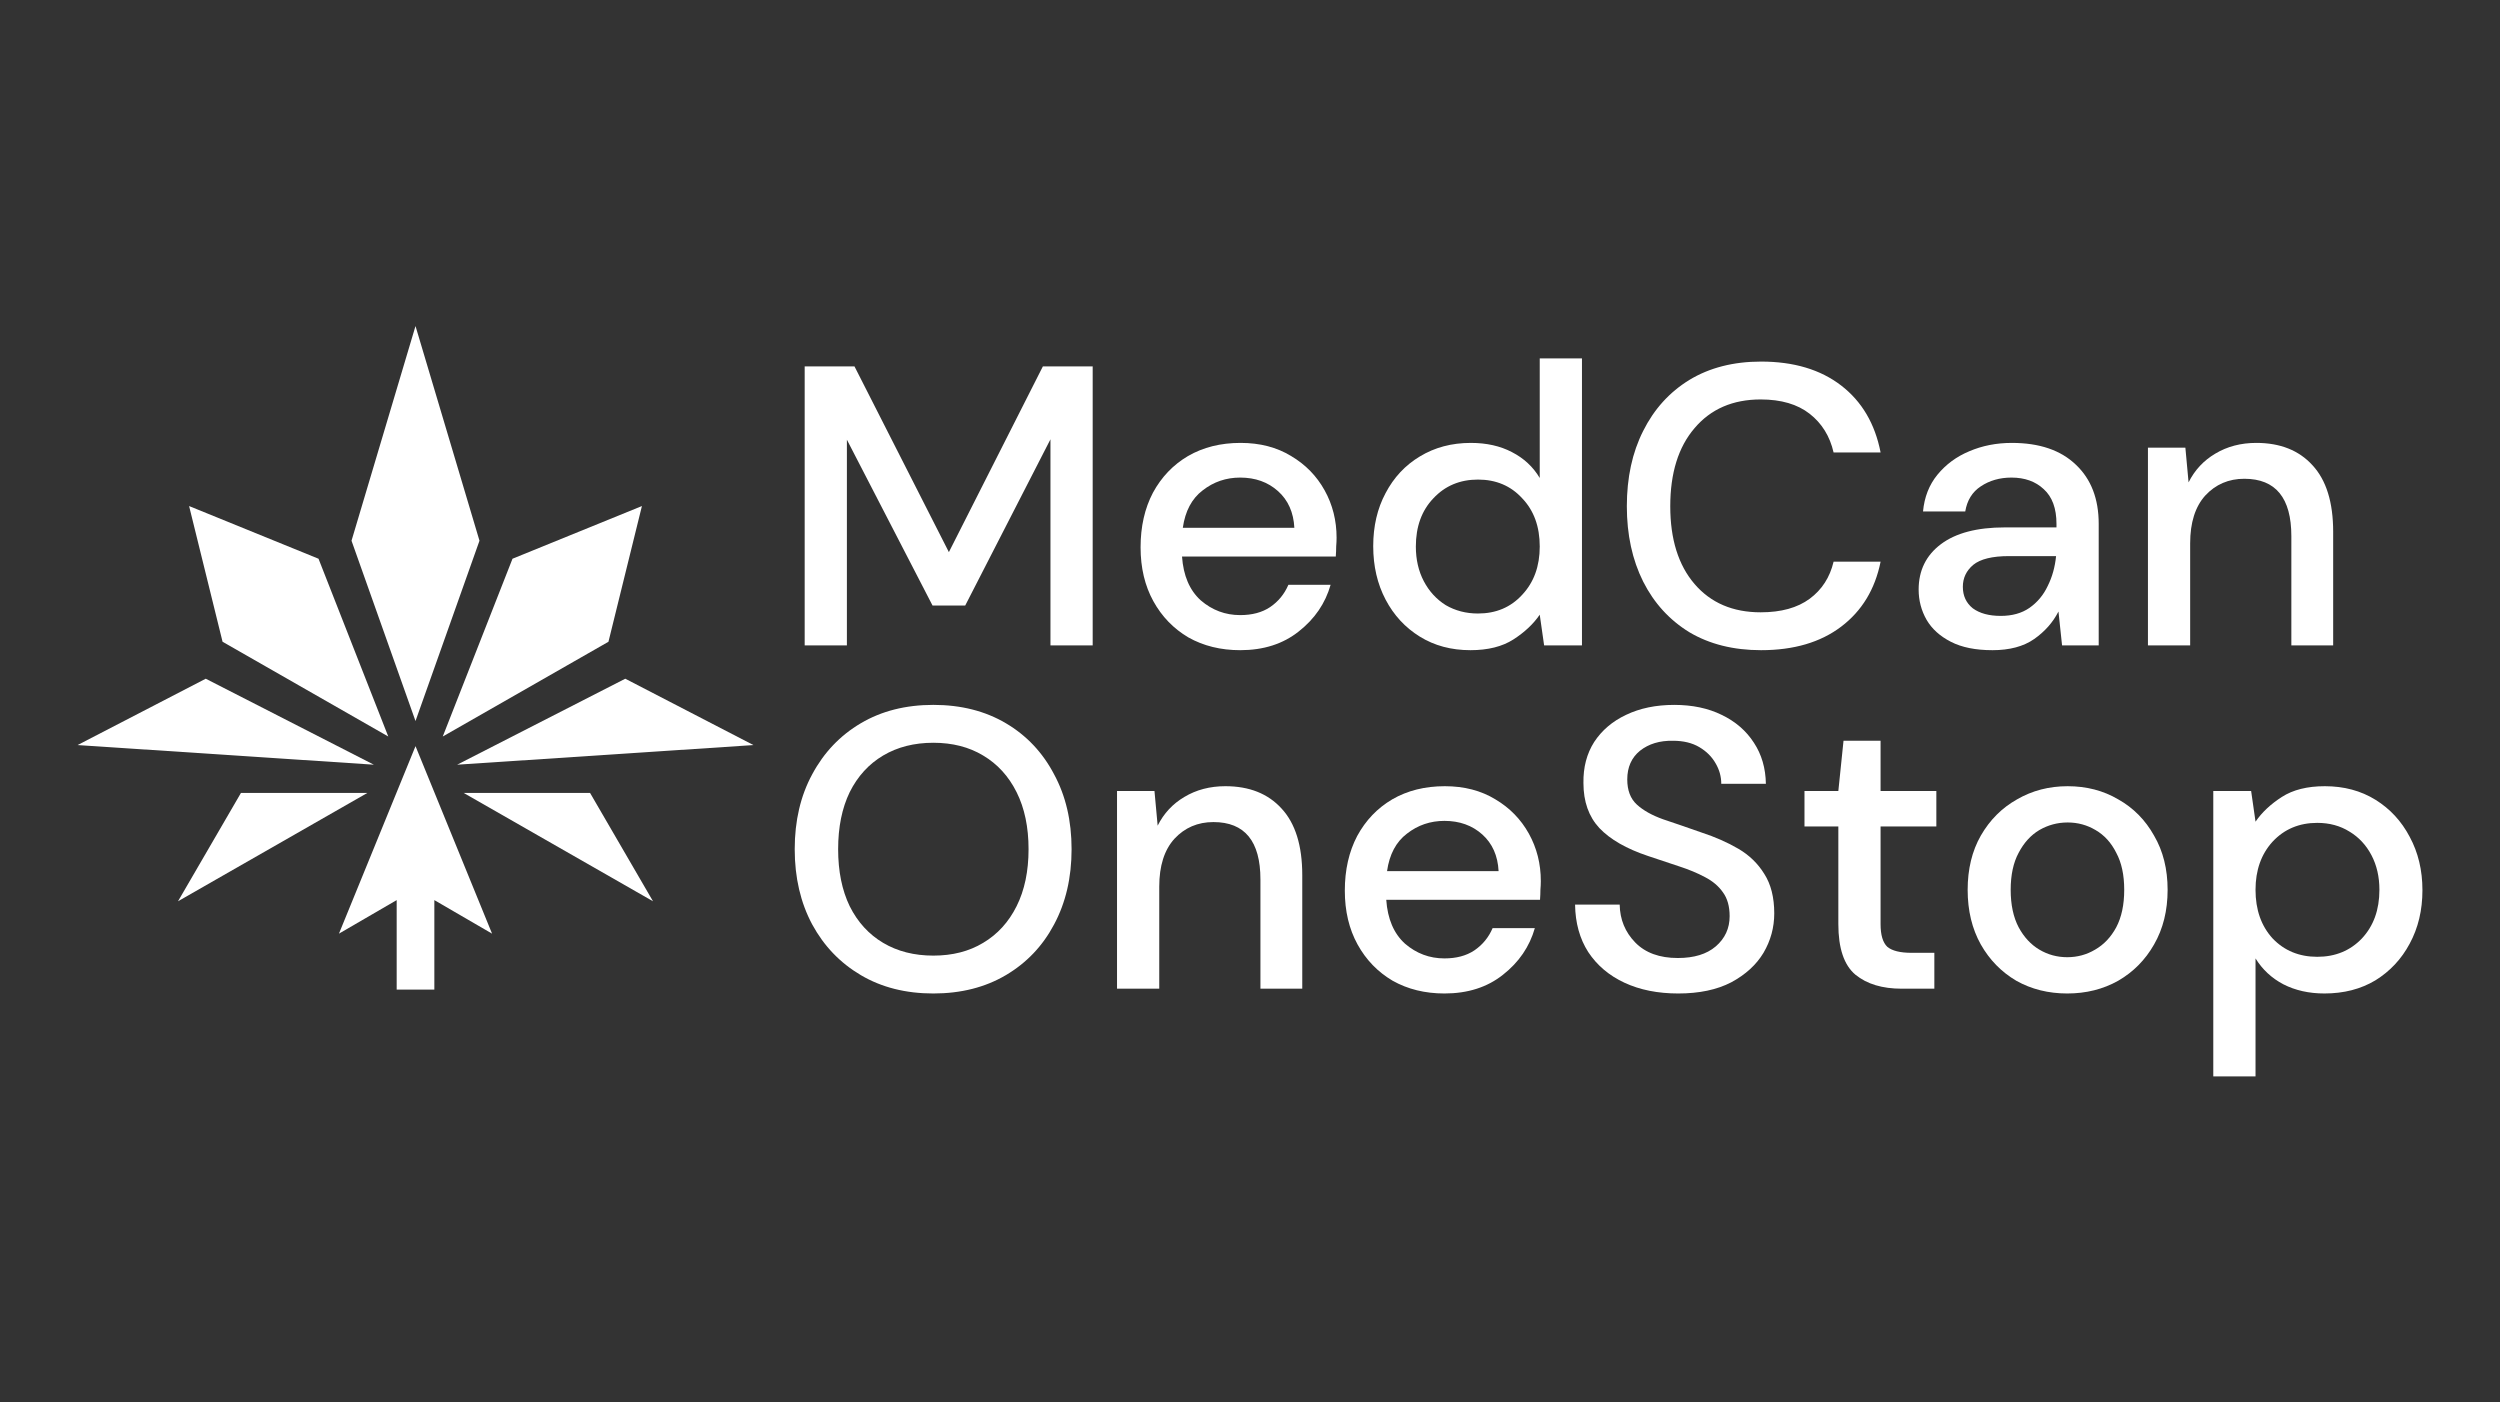
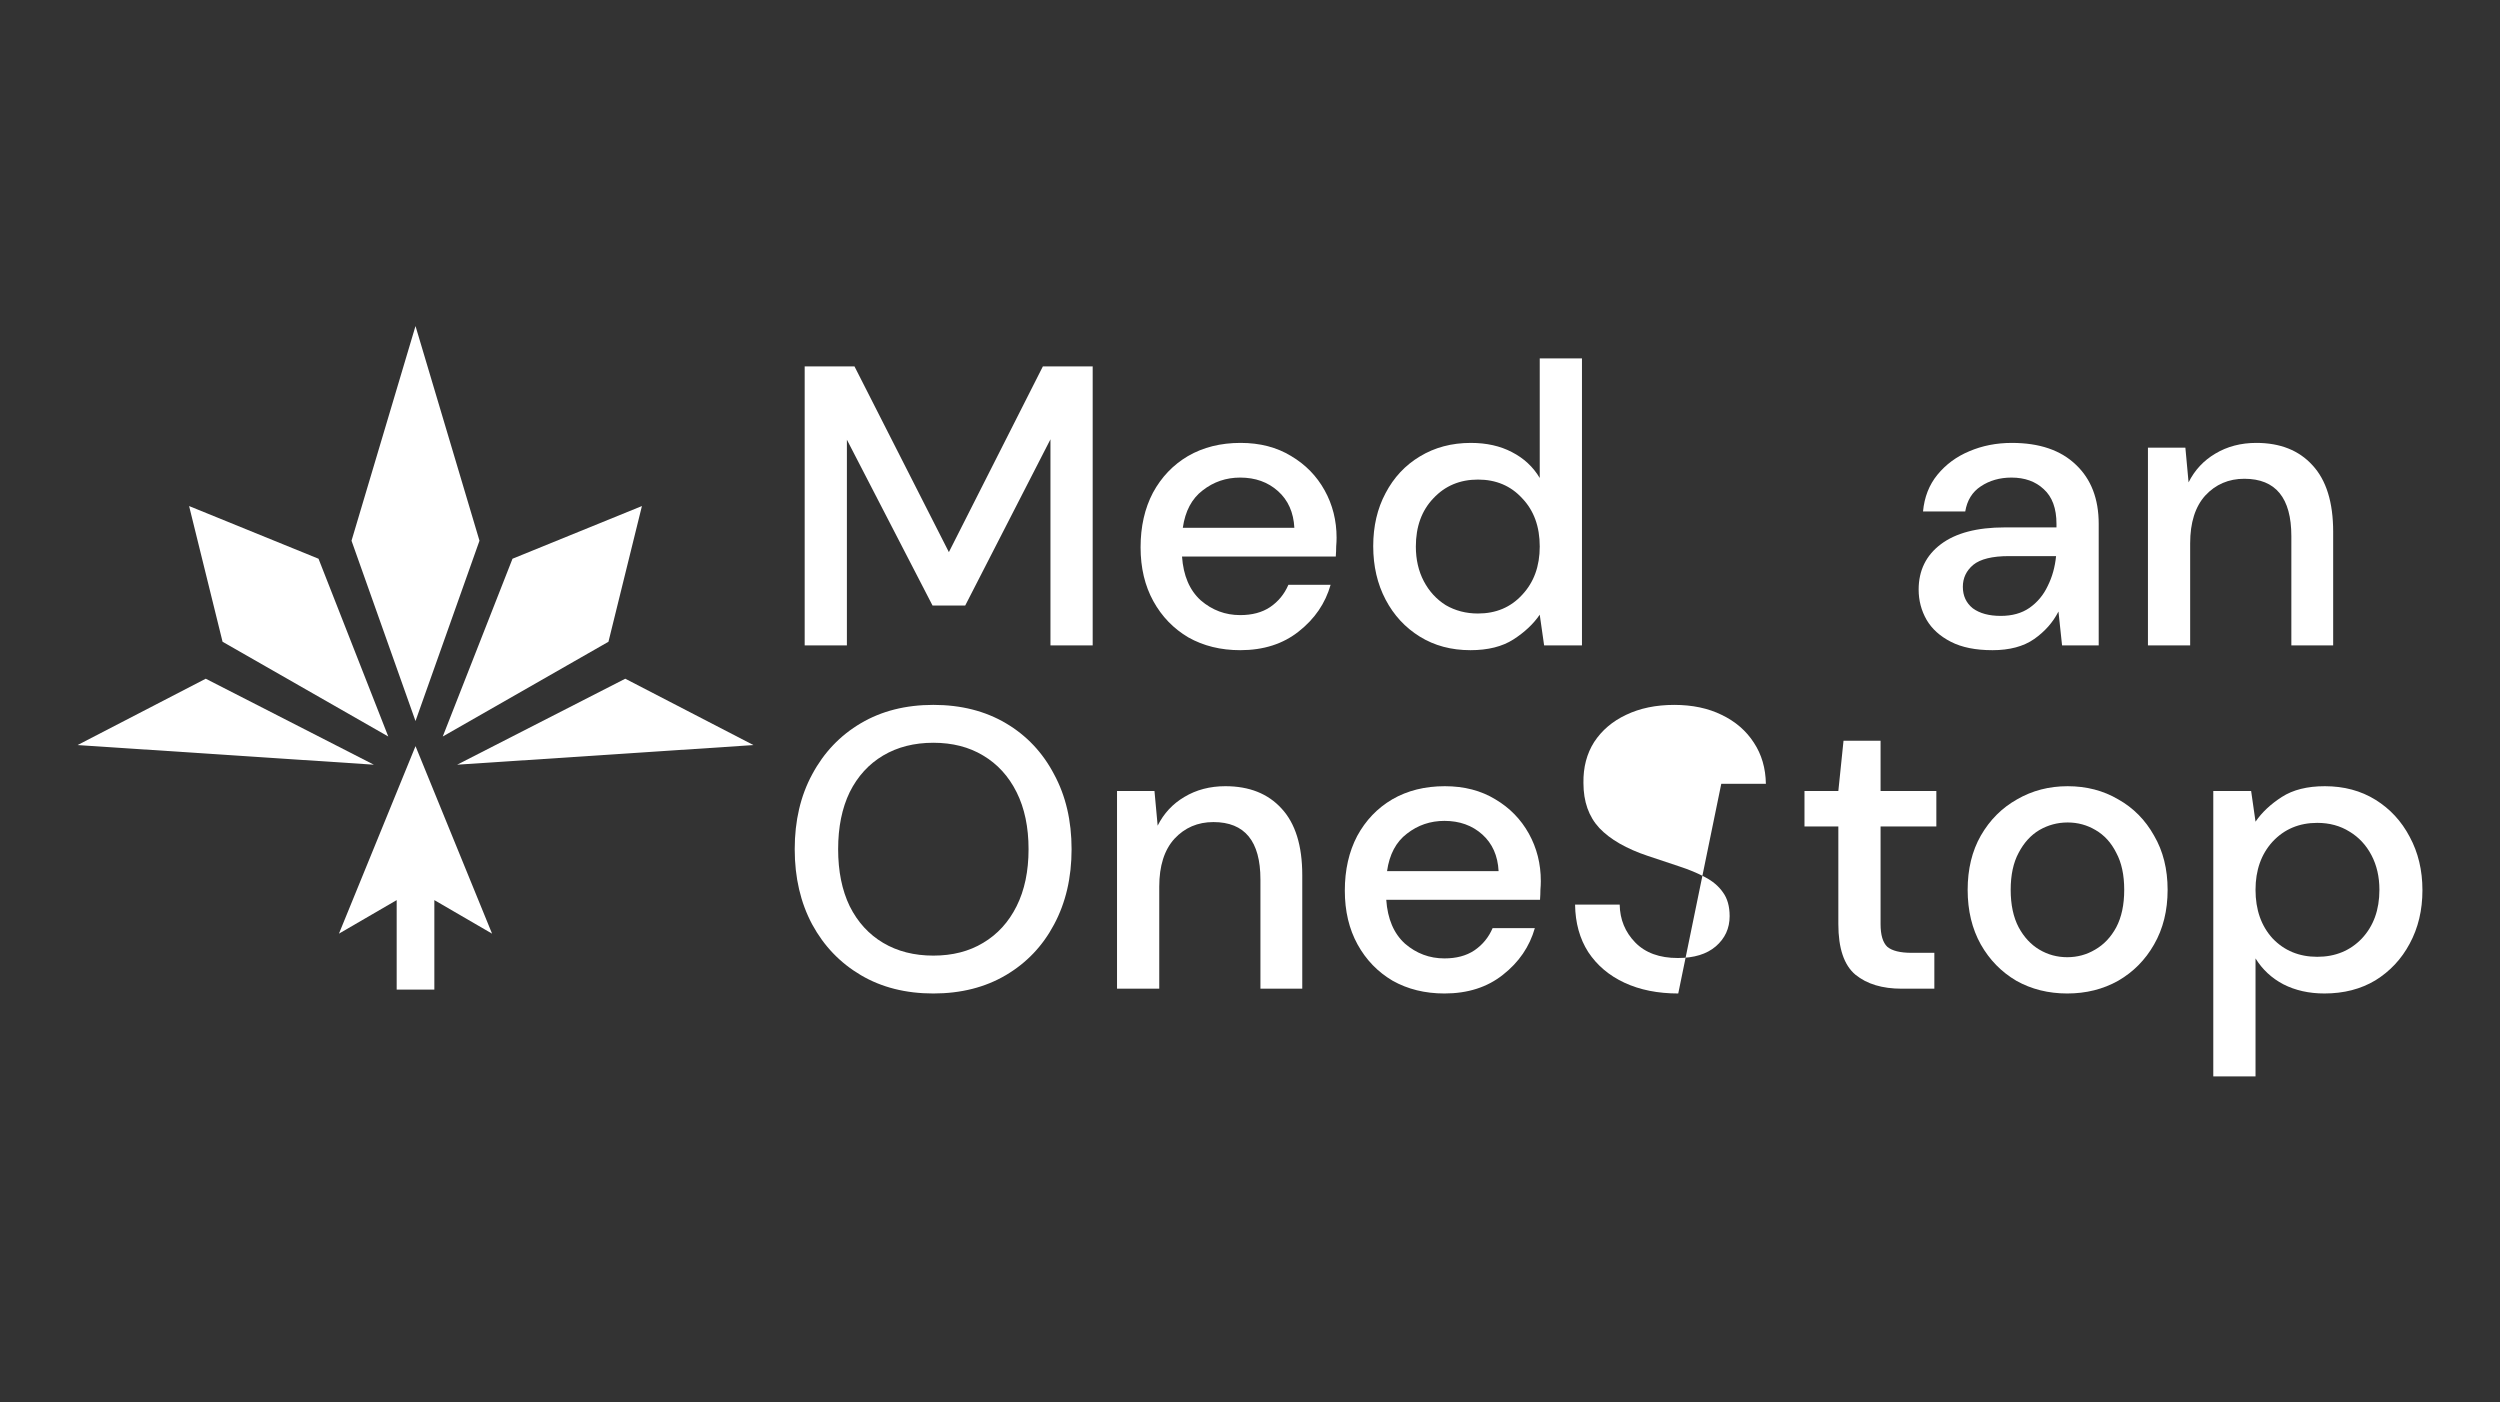
<svg xmlns="http://www.w3.org/2000/svg" id="Ebene_1" data-name="Ebene 1" version="1.1" viewBox="0 0 656 368">
  <rect x="0" y="0" width="656" height="368" fill="#333333" stroke="none" />
  <defs>
    <style>
      .cls-1 {
        fill: #fff;
        stroke-width: 0px;
      }
    </style>
  </defs>
  <path class="cls-1" d="M211.147,169.352v-73.217h13.066l24.773,48.742,24.669-48.742h13.066v73.217h-11.08v-54.076l-22.37,43.617h-8.571l-22.474-43.512v53.972h-11.08Z" />
  <path class="cls-1" d="M325.422,170.607c-5.087,0-9.617-1.116-13.589-3.347-3.902-2.301-6.968-5.474-9.199-9.518-2.23-4.045-3.345-8.751-3.345-14.121,0-5.439,1.08-10.215,3.241-14.33,2.23-4.114,5.296-7.322,9.199-9.623,3.972-2.301,8.571-3.452,13.798-3.452,5.087,0,9.512,1.151,13.275,3.452,3.763,2.231,6.69,5.23,8.781,8.995,2.091,3.766,3.136,7.915,3.136,12.447,0,.697-.035,1.464-.105,2.301,0,.767-.035,1.639-.105,2.615h-40.348c.349,5.02,1.986,8.856,4.913,11.506,2.996,2.58,6.446,3.87,10.348,3.87,3.136,0,5.749-.697,7.84-2.092,2.161-1.464,3.763-3.417,4.809-5.858h11.08c-1.393,4.881-4.181,8.96-8.362,12.238-4.111,3.277-9.233,4.916-15.366,4.916ZM325.422,125.317c-3.693,0-6.968,1.116-9.826,3.347-2.857,2.162-4.599,5.439-5.226,9.832h29.268c-.209-4.045-1.637-7.252-4.286-9.623-2.648-2.371-5.958-3.556-9.93-3.556Z" />
  <path class="cls-1" d="M385.839,170.607c-5.018,0-9.443-1.185-13.276-3.556-3.832-2.371-6.829-5.613-8.989-9.727-2.161-4.114-3.241-8.786-3.241-14.016,0-5.23,1.08-9.867,3.241-13.911,2.16-4.114,5.157-7.322,8.989-9.623,3.903-2.371,8.363-3.556,13.38-3.556,4.112,0,7.701.802,10.767,2.406,3.136,1.604,5.575,3.87,7.317,6.799v-31.379h11.08v75.309h-9.93l-1.15-8.054c-1.672,2.44-3.972,4.602-6.899,6.485s-6.69,2.824-11.289,2.824ZM387.825,160.984c4.739,0,8.606-1.639,11.603-4.916,3.066-3.277,4.6-7.496,4.6-12.656,0-5.23-1.533-9.448-4.6-12.656-2.996-3.277-6.864-4.916-11.603-4.916-4.739,0-8.641,1.638-11.707,4.916-3.066,3.208-4.599,7.427-4.599,12.656,0,3.417.697,6.45,2.091,9.1,1.393,2.65,3.31,4.742,5.749,6.276,2.509,1.464,5.331,2.197,8.467,2.197Z" />
-   <path class="cls-1" d="M462.109,170.607c-7.248,0-13.52-1.569-18.816-4.707-5.226-3.208-9.266-7.635-12.125-13.284-2.857-5.718-4.286-12.307-4.286-19.769,0-7.531,1.429-14.12,4.286-19.769,2.859-5.718,6.899-10.181,12.125-13.388,5.296-3.208,11.567-4.811,18.816-4.811,8.573,0,15.575,2.092,21.01,6.276,5.435,4.184,8.885,10.041,10.349,17.572h-12.335c-.976-4.254-3.068-7.635-6.272-10.146-3.208-2.51-7.49-3.765-12.86-3.765-7.314,0-13.098,2.51-17.351,7.531-4.25,4.951-6.374,11.784-6.374,20.501,0,8.646,2.125,15.445,6.374,20.396,4.254,4.951,10.037,7.427,17.351,7.427,5.369,0,9.652-1.185,12.86-3.556,3.204-2.371,5.296-5.614,6.272-9.727h12.335c-1.464,7.252-4.914,12.935-10.349,17.049-5.435,4.114-12.437,6.171-21.01,6.171Z" />
  <path class="cls-1" d="M522.789,170.607c-4.389,0-8.015-.732-10.87-2.197-2.859-1.464-4.984-3.382-6.374-5.753-1.395-2.44-2.092-5.09-2.092-7.949,0-5.02,1.953-8.995,5.853-11.924,3.901-2.929,9.476-4.393,16.724-4.393h13.59v-.941c0-4.045-1.116-7.078-3.347-9.1-2.158-2.022-4.98-3.033-8.466-3.033-3.064,0-5.747.767-8.048,2.301-2.227,1.464-3.589,3.661-4.077,6.59h-11.079c.349-3.766,1.604-6.973,3.766-9.623,2.227-2.719,5.017-4.777,8.36-6.171,3.417-1.464,7.146-2.197,11.186-2.197,7.248,0,12.856,1.918,16.83,5.753,3.971,3.765,5.956,8.925,5.956,15.48v31.902h-9.615l-.943-8.891c-1.46,2.859-3.589,5.264-6.374,7.217-2.789,1.953-6.448,2.929-10.977,2.929ZM524.984,161.612c2.999,0,5.505-.697,7.527-2.092,2.092-1.464,3.692-3.382,4.807-5.753,1.185-2.371,1.916-4.986,2.195-7.845h-12.335c-4.389,0-7.523.767-9.406,2.301-1.813,1.534-2.72,3.451-2.72,5.753,0,2.371.874,4.254,2.617,5.648,1.809,1.325,4.25,1.987,7.314,1.987Z" />
  <path class="cls-1" d="M563.62,169.352v-51.88h9.824l.837,9.1c1.604-3.208,3.938-5.718,7.002-7.531,3.138-1.883,6.727-2.824,10.768-2.824,6.272,0,11.186,1.952,14.738,5.857,3.626,3.905,5.435,9.727,5.435,17.467v29.81h-10.973v-28.659c0-10.041-4.114-15.062-12.335-15.062-4.114,0-7.527,1.465-10.247,4.393-2.646,2.929-3.971,7.113-3.971,12.552v26.777h-11.079Z" />
  <path class="cls-1" d="M244.91,260.69c-7.247,0-13.589-1.604-19.024-4.812-5.435-3.208-9.686-7.635-12.753-13.284-3.066-5.718-4.6-12.307-4.6-19.769,0-7.461,1.533-14.016,4.6-19.664,3.066-5.718,7.317-10.181,12.753-13.388,5.435-3.208,11.777-4.812,19.024-4.812s13.589,1.604,19.024,4.812c5.435,3.207,9.651,7.67,12.648,13.388,3.066,5.648,4.6,12.203,4.6,19.664,0,7.461-1.533,14.051-4.6,19.769-2.996,5.648-7.212,10.076-12.648,13.284-5.435,3.208-11.777,4.812-19.024,4.812ZM244.91,250.753c5.017,0,9.373-1.116,13.066-3.347,3.763-2.231,6.69-5.439,8.78-9.623,2.091-4.184,3.136-9.17,3.136-14.957,0-5.788-1.045-10.773-3.136-14.957-2.09-4.184-5.017-7.391-8.78-9.623-3.693-2.231-8.049-3.347-13.066-3.347-5.018,0-9.408,1.116-13.171,3.347-3.763,2.231-6.69,5.439-8.78,9.623-2.021,4.184-3.031,9.169-3.031,14.957,0,5.787,1.01,10.773,3.031,14.957,2.09,4.184,5.018,7.391,8.78,9.623,3.763,2.231,8.153,3.347,13.171,3.347Z" />
  <path class="cls-1" d="M293.107,259.434v-51.88h9.826l.836,9.1c1.603-3.207,3.937-5.718,7.003-7.531,3.136-1.883,6.725-2.824,10.767-2.824,6.271,0,11.184,1.953,14.739,5.858,3.624,3.905,5.436,9.727,5.436,17.467v29.81h-10.976v-28.659c0-10.041-4.112-15.062-12.335-15.062-4.111,0-7.526,1.464-10.244,4.393-2.648,2.929-3.972,7.112-3.972,12.552v26.777h-11.08Z" />
  <path class="cls-1" d="M379.014,260.69c-5.087,0-9.617-1.116-13.589-3.347-3.902-2.301-6.968-5.474-9.199-9.518-2.23-4.045-3.345-8.751-3.345-14.121,0-5.439,1.08-10.215,3.24-14.33,2.23-4.114,5.296-7.322,9.199-9.623,3.972-2.301,8.571-3.452,13.798-3.452,5.087,0,9.512,1.151,13.275,3.452,3.763,2.231,6.69,5.23,8.781,8.995,2.09,3.766,3.136,7.914,3.136,12.447,0,.697-.035,1.464-.105,2.301,0,.767-.035,1.639-.105,2.615h-40.348c.348,5.02,1.986,8.856,4.913,11.506,2.996,2.58,6.446,3.87,10.348,3.87,3.136,0,5.749-.697,7.84-2.092,2.16-1.464,3.763-3.417,4.808-5.858h11.08c-1.393,4.881-4.181,8.96-8.362,12.238-4.111,3.277-9.233,4.916-15.366,4.916ZM379.014,215.399c-3.693,0-6.969,1.116-9.826,3.347-2.857,2.162-4.599,5.439-5.226,9.832h29.268c-.209-4.044-1.638-7.252-4.286-9.623-2.648-2.371-5.958-3.556-9.93-3.556Z" />
-   <path class="cls-1" d="M440.373,260.69c-5.365,0-10.071-.941-14.113-2.824s-7.212-4.568-9.512-8.054c-2.23-3.486-3.38-7.635-3.449-12.447h11.707c.07,3.905,1.429,7.217,4.077,9.937,2.648,2.719,6.376,4.079,11.184,4.079,4.254,0,7.56-1.011,9.931-3.033,2.441-2.092,3.659-4.742,3.659-7.95,0-2.58-.591-4.672-1.776-6.276-1.116-1.604-2.683-2.929-4.705-3.975-1.953-1.046-4.217-1.987-6.793-2.824-2.58-.837-5.296-1.743-8.155-2.719-5.645-1.883-9.896-4.323-12.753-7.322-2.788-2.998-4.181-6.938-4.181-11.819-.07-4.114.871-7.705,2.822-10.773,2.021-3.068,4.808-5.439,8.362-7.112,3.624-1.743,7.841-2.615,12.649-2.615,4.738,0,8.885.872,12.437,2.615,3.626,1.743,6.448,4.184,8.466,7.322,2.022,3.068,3.068,6.66,3.138,10.773h-11.707c0-1.883-.488-3.661-1.464-5.334-.976-1.743-2.404-3.173-4.287-4.289-1.879-1.116-4.18-1.674-6.899-1.674-3.483-.07-6.374.802-8.674,2.615-2.23,1.813-3.345,4.323-3.345,7.531,0,2.859.836,5.056,2.509,6.59,1.672,1.534,3.973,2.824,6.897,3.87,2.929.976,6.272,2.127,10.037,3.452,3.622,1.185,6.863,2.615,9.722,4.289,2.855,1.674,5.119,3.87,6.793,6.589,1.743,2.72,2.613,6.171,2.613,10.355,0,3.696-.939,7.148-2.822,10.355-1.883,3.138-4.705,5.718-8.466,7.74-3.761,1.953-8.397,2.929-13.901,2.929Z" />
+   <path class="cls-1" d="M440.373,260.69c-5.365,0-10.071-.941-14.113-2.824s-7.212-4.568-9.512-8.054c-2.23-3.486-3.38-7.635-3.449-12.447h11.707c.07,3.905,1.429,7.217,4.077,9.937,2.648,2.719,6.376,4.079,11.184,4.079,4.254,0,7.56-1.011,9.931-3.033,2.441-2.092,3.659-4.742,3.659-7.95,0-2.58-.591-4.672-1.776-6.276-1.116-1.604-2.683-2.929-4.705-3.975-1.953-1.046-4.217-1.987-6.793-2.824-2.58-.837-5.296-1.743-8.155-2.719-5.645-1.883-9.896-4.323-12.753-7.322-2.788-2.998-4.181-6.938-4.181-11.819-.07-4.114.871-7.705,2.822-10.773,2.021-3.068,4.808-5.439,8.362-7.112,3.624-1.743,7.841-2.615,12.649-2.615,4.738,0,8.885.872,12.437,2.615,3.626,1.743,6.448,4.184,8.466,7.322,2.022,3.068,3.068,6.66,3.138,10.773h-11.707Z" />
  <path class="cls-1" d="M499.002,259.434c-5.086,0-9.131-1.22-12.125-3.661-2.999-2.51-4.496-6.938-4.496-13.284v-25.626h-8.885v-9.309h8.885l1.358-13.179h9.722v13.179h14.636v9.309h-14.636v25.626c0,2.859.595,4.846,1.776,5.962,1.255,1.046,3.38,1.569,6.379,1.569h5.956v9.414h-8.569Z" />
  <path class="cls-1" d="M542.446,260.69c-4.951,0-9.41-1.116-13.381-3.347-3.905-2.301-7.006-5.474-9.303-9.518-2.301-4.114-3.45-8.891-3.45-14.33,0-5.439,1.149-10.181,3.45-14.225,2.367-4.114,5.538-7.287,9.512-9.518,3.971-2.301,8.397-3.452,13.274-3.452,4.947,0,9.373,1.151,13.274,3.452,3.975,2.231,7.109,5.404,9.41,9.518,2.367,4.045,3.552,8.786,3.552,14.225,0,5.439-1.185,10.215-3.552,14.33-2.301,4.044-5.435,7.217-9.41,9.518-3.971,2.231-8.429,3.347-13.376,3.347ZM542.446,251.171c2.646,0,5.086-.662,7.314-1.987,2.301-1.325,4.147-3.277,5.542-5.858,1.395-2.65,2.092-5.927,2.092-9.832s-.697-7.148-2.092-9.727c-1.325-2.65-3.138-4.637-5.435-5.962-2.231-1.325-4.668-1.987-7.318-1.987-2.65,0-5.123.662-7.42,1.987-2.231,1.325-4.045,3.312-5.435,5.962-1.395,2.58-2.092,5.822-2.092,9.727s.697,7.182,2.092,9.832c1.391,2.58,3.204,4.533,5.435,5.858,2.227,1.325,4.668,1.987,7.318,1.987Z" />
  <path class="cls-1" d="M580.766,282.445v-74.891h9.931l1.153,8.054c1.669-2.44,3.971-4.602,6.9-6.485,2.925-1.883,6.686-2.824,11.289-2.824,5.017,0,9.443,1.185,13.274,3.556,3.831,2.371,6.83,5.613,8.991,9.727,2.227,4.114,3.343,8.786,3.343,14.016,0,5.23-1.116,9.902-3.343,14.016-2.162,4.044-5.16,7.252-8.991,9.623-3.831,2.301-8.294,3.452-13.381,3.452-4.04,0-7.63-.802-10.768-2.406-3.064-1.604-5.505-3.87-7.314-6.799v30.961h-11.083ZM608.048,251.066c4.742,0,8.643-1.604,11.711-4.811,3.064-3.277,4.598-7.531,4.598-12.761,0-3.417-.697-6.45-2.092-9.1-1.395-2.65-3.31-4.707-5.747-6.171-2.441-1.534-5.263-2.301-8.471-2.301-4.738,0-8.639,1.639-11.707,4.916-2.994,3.277-4.492,7.496-4.492,12.656,0,5.23,1.497,9.483,4.492,12.761,3.068,3.207,6.969,4.811,11.707,4.811Z" />
  <path class="cls-1" d="M92.239,141.886l16.788-56.332,16.788,56.332-16.788,47.314-16.788-47.314Z" />
  <path class="cls-1" d="M134.479,146.611l33.961-13.823-8.782,35.612-43.482,24.861,18.303-46.65Z" />
  <path class="cls-1" d="M164.073,178.095l33.632,17.411-77.748,5.151,44.116-22.562Z" />
-   <path class="cls-1" d="M154.833,208.067l16.517,28.426-49.686-28.426h33.169Z" />
  <path class="cls-1" d="M83.58,146.611l-33.961-13.823,8.782,35.612,43.483,24.861-18.304-46.65Z" />
  <path class="cls-1" d="M53.986,178.095l-33.632,17.411,77.748,5.151-44.116-22.562Z" />
-   <path class="cls-1" d="M63.225,208.067l-16.517,28.426,49.686-28.426h-33.17Z" />
  <path class="cls-1" d="M104.089,236.189l-.001,23.487h9.885v-23.486l15.146,8.803-20.088-49.203-20.093,49.203,15.151-8.804Z" />
</svg>